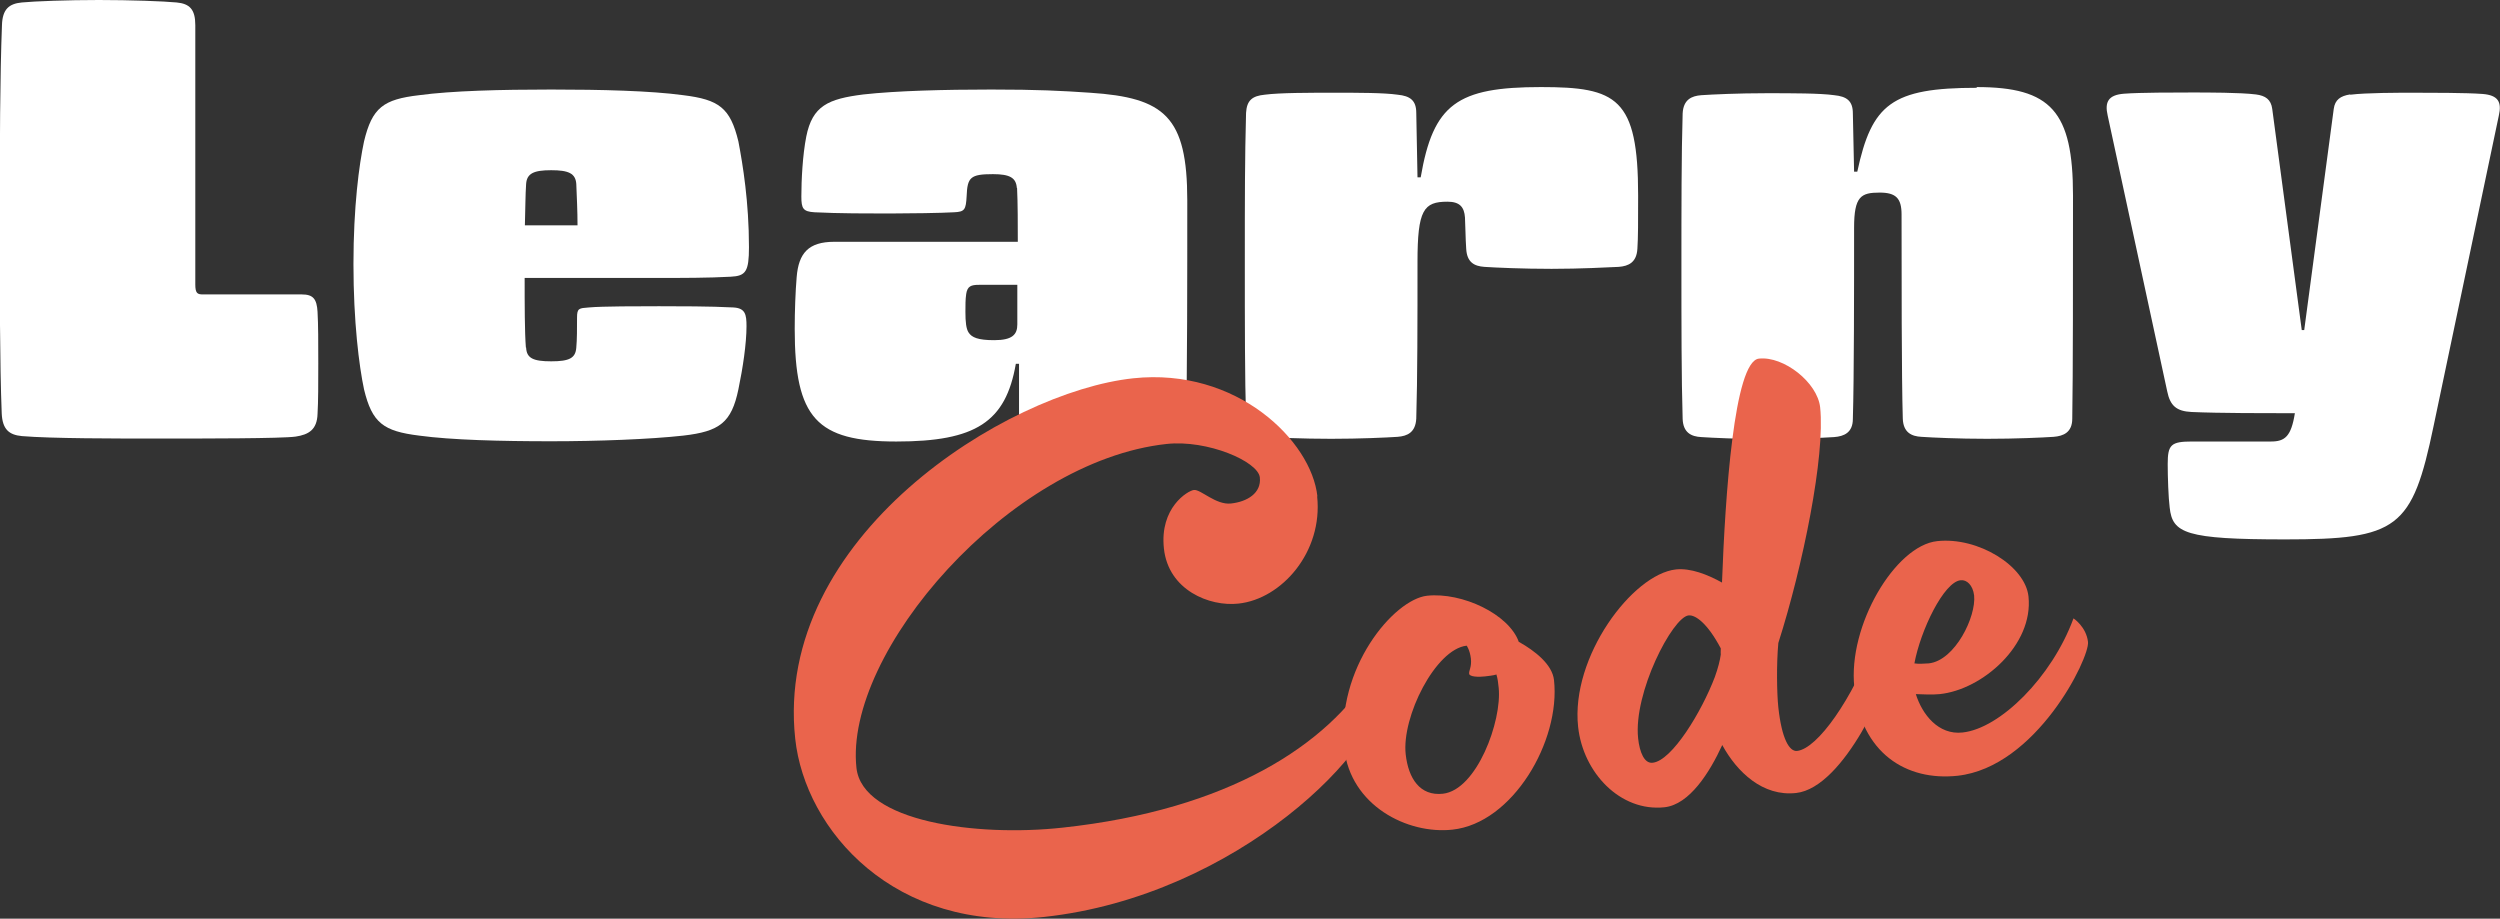
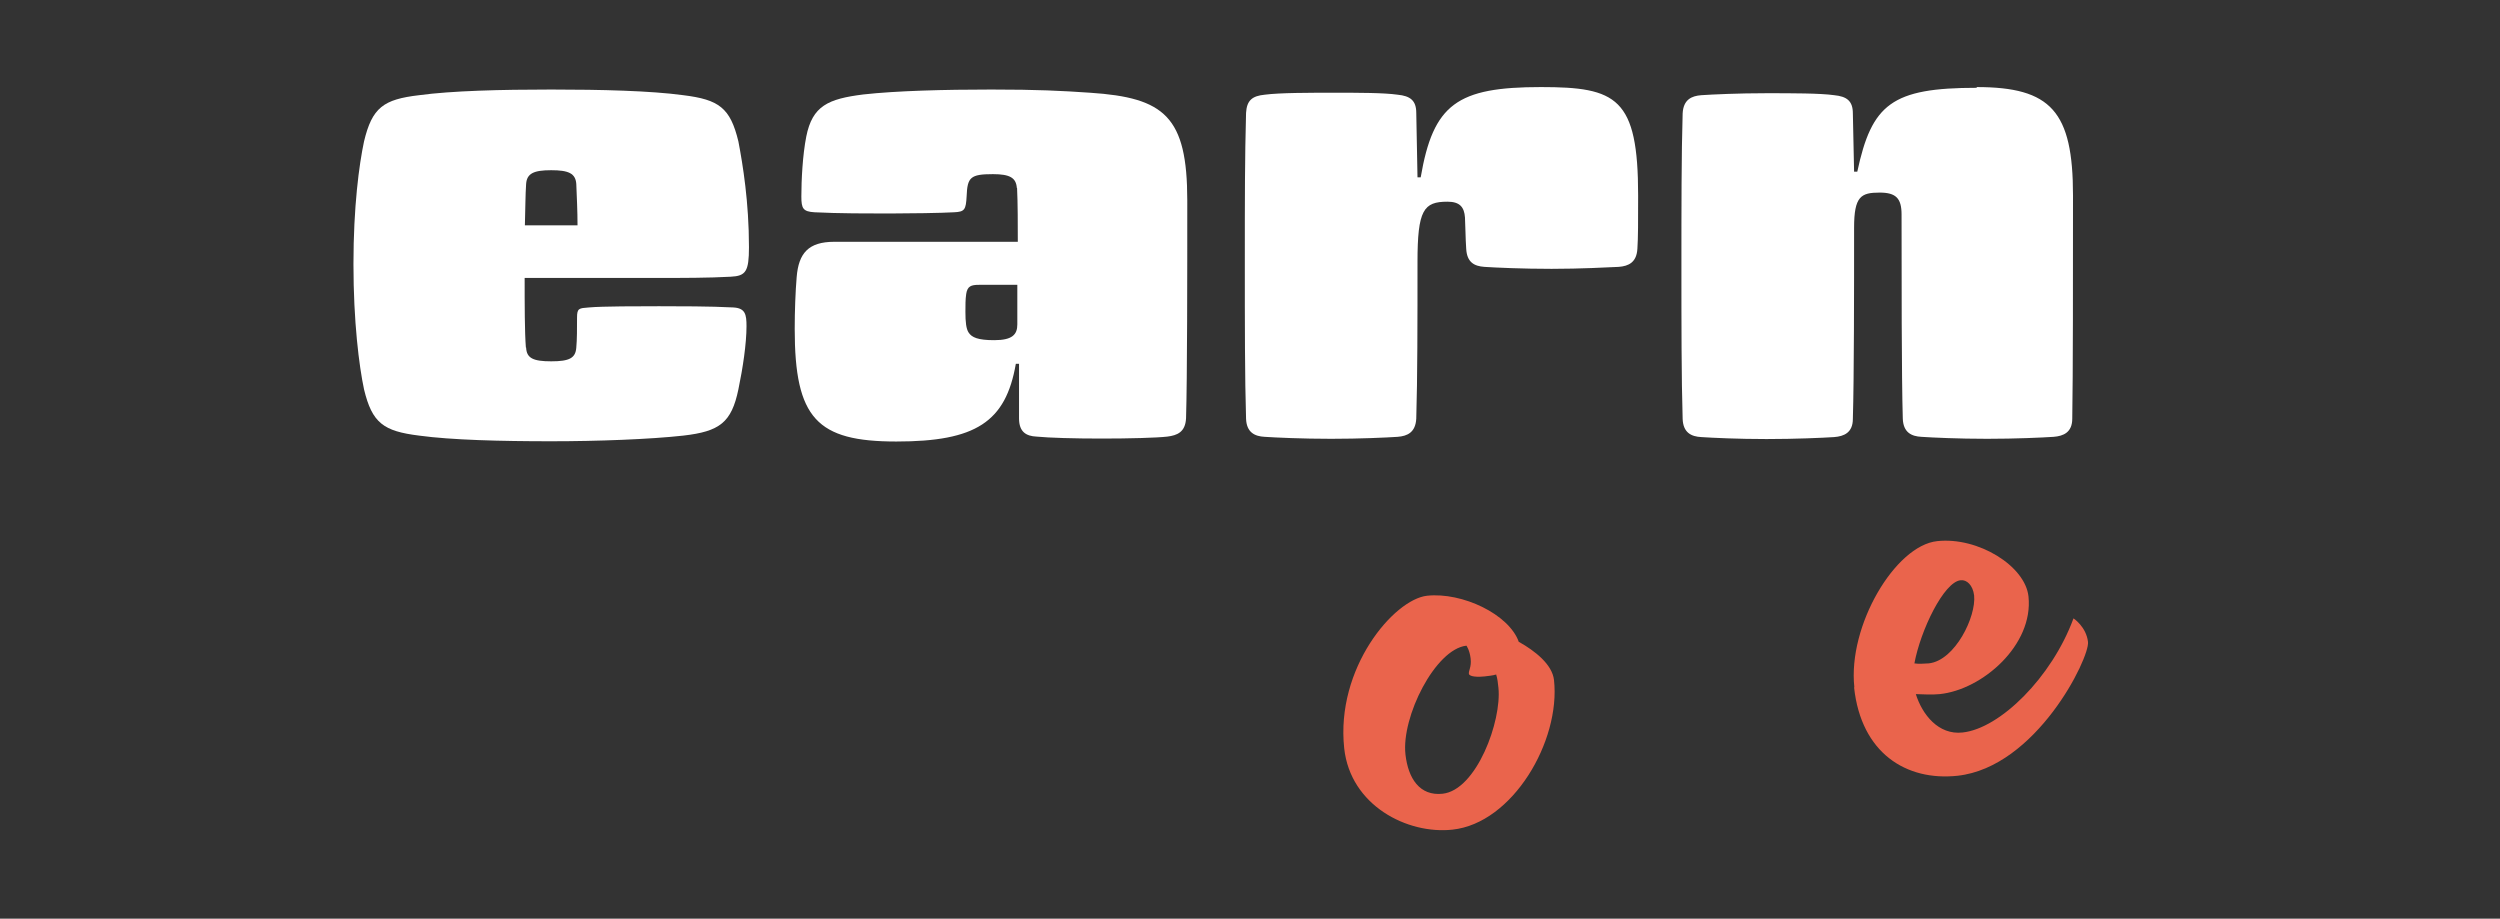
<svg xmlns="http://www.w3.org/2000/svg" id="Calque_1" data-name="Calque 1" viewBox="0 0 101.64 37.35">
  <rect x="0" y="0" width="101.64" height="37.35" fill="#333333" stroke="none" />
  <defs>
    <style>      .cls-1 {        fill: #fff;      }      .cls-1, .cls-2 {        stroke-width: 0px;      }      .cls-2 {        fill: #ea644c;      }    </style>
  </defs>
  <g id="Learny">
-     <path class="cls-1" d="m12.91,12.68c.03.51.03,1.27.03,2.09s0,1.55-.03,2.06c-.02.64-.36.84-.89.92-.56.08-3.77.08-5.55.08s-4.38,0-5.58-.1c-.53-.05-.79-.28-.82-.92-.08-2.06-.08-4.92-.08-7.9S0,3.08.08,1.02C.1.38.36.15.89.1c.51-.05,1.86-.1,3.13-.1s2.65.05,3.16.1c.53.05.76.28.76.92v10.54c0,.36.08.41.31.41h4.02c.46,0,.61.18.64.71Z" />
    <path class="cls-1" d="m21.39,14.13c.02.43.28.56,1.02.56s.99-.13,1.02-.56c.03-.31.03-.79.03-1.22,0-.38.08-.38.48-.41.53-.05,2.09-.05,2.85-.05s2.09,0,3.03.05c.48.03.53.28.53.76,0,.71-.15,1.71-.33,2.57-.28,1.35-.76,1.71-2.24,1.88-1.35.15-3.49.23-5.37.23-2.04,0-4.05-.05-5.37-.23-1.45-.18-1.91-.51-2.24-1.88-.2-.94-.43-2.75-.43-5.09s.23-4.05.43-4.99c.33-1.38.79-1.71,2.24-1.88,1.32-.18,3.34-.23,5.37-.23s4.05.05,5.37.23c1.45.18,1.91.51,2.24,1.88.18.94.43,2.47.43,4.3,0,.99-.13,1.17-.74,1.2-.89.05-1.99.05-2.93.05h-5.45c0,1.07,0,2.19.05,2.83Zm2.04-6.65c-.03-.43-.31-.56-1.02-.56s-.99.13-1.02.56c-.03.43-.03,1.02-.05,1.68h2.14c0-.59-.03-1.15-.05-1.68Z" />
    <path class="cls-1" d="m41.34,7.64c-.03-.41-.28-.56-.97-.56-.92,0-1.04.13-1.07.89-.03.56-.08.64-.51.66-.48.03-1.88.05-2.65.05s-2.09,0-3.03-.05c-.46-.03-.53-.15-.53-.64,0-.66.05-1.68.2-2.44.25-1.25.89-1.53,2.32-1.71,1.35-.15,3.31-.2,5.2-.2s2.85.05,4.02.13c3.03.2,3.95.97,3.95,4.38,0,2.98,0,7.23-.05,8.86-.03.56-.36.69-.76.74-.43.05-1.55.08-2.67.08s-2.14-.03-2.65-.08c-.41-.02-.71-.18-.71-.74v-2.22h-.13c-.41,2.37-1.63,3.16-4.86,3.16s-4.13-.94-4.13-4.58c0-.71.03-1.53.08-2.11.08-.97.48-1.43,1.53-1.43h7.46c0-.66,0-1.6-.03-2.19Zm-2.06,4.33c-.03.2-.03.43-.03.71,0,.41.03.69.13.84.13.2.38.31,1.04.31.74,0,.94-.23.94-.64v-1.61h-1.55c-.33,0-.48.05-.53.38Z" />
    <path class="cls-1" d="m62.65,3.54c3.08,0,3.95.43,3.95,4.41,0,1.04,0,1.73-.03,2.16-.03.56-.36.71-.76.74-.46.02-1.55.08-2.73.08s-2.27-.05-2.73-.08c-.41-.03-.71-.18-.74-.74-.03-.43-.03-.92-.05-1.27-.03-.41-.2-.64-.71-.64-.97,0-1.22.33-1.22,2.45,0,2.44,0,4.71-.05,6.37-.03.56-.36.71-.76.74-.46.03-1.53.08-2.7.08s-2.24-.05-2.7-.08c-.41-.02-.74-.18-.76-.74-.05-1.65-.05-3.87-.05-6.29,0-2.78,0-4.25.05-6.14.03-.51.25-.69.76-.74.61-.08,1.81-.08,2.85-.08.94,0,1.99,0,2.55.08.51.05.76.23.76.74l.05,2.62h.13c.51-2.98,1.48-3.67,4.89-3.67Z" />
    <path class="cls-1" d="m80.36,3.54c3.03,0,3.92.99,3.92,4.41,0,2.98,0,7.44-.03,9.07,0,.56-.36.71-.76.74-.46.03-1.53.08-2.7.08s-2.22-.05-2.67-.08c-.41-.02-.74-.18-.76-.74-.05-1.65-.05-5.93-.05-8.3,0-.66-.23-.89-.89-.89-.76,0-1.04.15-1.04,1.43,0,2.45,0,6.11-.05,7.77,0,.56-.36.71-.76.74-.46.03-1.58.08-2.75.08s-2.19-.05-2.65-.08c-.41-.02-.74-.18-.76-.74-.05-1.65-.05-3.9-.05-6.21s0-4.56.05-6.21c.03-.56.36-.71.76-.74.46-.03,1.5-.08,2.65-.08,1.02,0,2.19,0,2.75.08.51.05.76.23.76.74l.05,2.37h.13c.59-2.75,1.4-3.41,4.86-3.41Z" />
-     <path class="cls-1" d="m95.56,3.85c.64-.08,1.94-.08,2.57-.08s2.16,0,2.8.05c.64.05.79.33.66.89l-2.65,12.61c-.87,4.18-1.45,4.61-6.04,4.61-4.05,0-4.58-.25-4.69-1.3-.05-.38-.08-1.25-.08-1.76,0-.79.13-.92.99-.92h3.21c.56,0,.82-.2.97-1.15-1.12,0-3.11,0-4.2-.05-.61-.03-.87-.25-.99-.84l-2.42-11.21c-.13-.56.03-.84.66-.89.64-.05,2.11-.05,2.75-.05s1.99,0,2.62.08c.38.05.61.2.66.59l1.2,8.99h.1l1.2-8.99c.05-.38.28-.53.66-.59Z" />
  </g>
  <g id="Code">
-     <path class="cls-2" d="m53.55,20.18c.24,2.25-1.43,4.17-3.2,4.36-1.18.13-2.85-.55-3.03-2.24-.18-1.66.97-2.35,1.22-2.38.28-.03.89.62,1.51.55.65-.07,1.24-.42,1.17-1.06-.07-.65-2.13-1.54-3.79-1.36-6.39.69-13.12,8.47-12.61,13.17.24,2.19,4.88,2.81,8.37,2.43,6.78-.73,10.79-3.38,12.61-6.34,0,0,.28.25.33.7.24,2.28-5.81,8.42-13.69,9.27-6.05.65-9.71-3.51-10.11-7.25-.88-8.19,8.59-14.1,13.74-14.65,4.22-.45,7.25,2.55,7.49,4.8Z" />
-     <path class="cls-2" d="m61.76,26.1c.64.36,1.35.91,1.42,1.55.27,2.48-1.68,5.82-4.13,6.08-1.83.2-4.15-.98-4.4-3.31-.35-3.26,2.02-6.05,3.37-6.2,1.43-.15,3.33.75,3.73,1.88Zm-.91,1.32c-.17.05-.33.06-.48.08-.51.05-.63-.05-.64-.1-.02-.14.11-.27.07-.63-.04-.34-.17-.52-.17-.52-1.27.14-2.65,2.9-2.48,4.42.11.98.58,1.7,1.51,1.6,1.38-.15,2.41-2.96,2.27-4.31-.02-.2-.04-.37-.09-.53Z" />
-     <path class="cls-2" d="m70.01,23.68c.13-3.51.49-8.99,1.5-9.1,1.01-.11,2.38.97,2.49,1.98.21,1.97-.7,6.45-1.7,9.58-.08.86-.06,2.06,0,2.62.14,1.29.45,1.8.76,1.77.84-.09,2.25-2.12,3.16-4.52,0,0,.52.34.59.96.07.65-1.82,5.06-3.79,5.27-1.35.15-2.4-.85-3-1.95-.51,1.11-1.33,2.42-2.35,2.53-1.8.19-3.31-1.41-3.51-3.27-.31-2.84,2.21-6.21,3.98-6.4.59-.06,1.27.2,1.88.54Zm-.05,2.68c-.54-1.02-1.03-1.37-1.31-1.34-.65.07-2.25,3.15-2.05,5,.06.56.25,1.03.59.99.79-.08,2-2.09,2.53-3.49.13-.36.21-.68.24-.91,0,0-.01-.11,0-.26Z" />
+     <path class="cls-2" d="m61.76,26.1c.64.36,1.35.91,1.42,1.55.27,2.48-1.68,5.82-4.13,6.08-1.83.2-4.15-.98-4.4-3.31-.35-3.26,2.02-6.05,3.37-6.2,1.43-.15,3.33.75,3.73,1.88m-.91,1.32c-.17.05-.33.06-.48.08-.51.05-.63-.05-.64-.1-.02-.14.11-.27.07-.63-.04-.34-.17-.52-.17-.52-1.27.14-2.65,2.9-2.48,4.42.11.98.58,1.7,1.51,1.6,1.38-.15,2.41-2.96,2.27-4.31-.02-.2-.04-.37-.09-.53Z" />
    <path class="cls-2" d="m75.39,27.94c-.27-2.5,1.66-5.76,3.37-5.94,1.66-.18,3.58,1.01,3.71,2.25.21,1.97-1.87,3.79-3.61,3.97-.31.03-.65.01-.97,0,.26.83.92,1.67,1.9,1.56,1.52-.16,3.63-2.24,4.51-4.64,0,0,.52.34.59.96.07.65-2.1,5.09-5.31,5.44-2.08.22-3.91-.92-4.2-3.59Zm2.43-.97c.2.03.4.01.6,0,1.07-.12,1.93-1.91,1.84-2.76-.05-.42-.3-.65-.55-.62-.68.07-1.63,2.03-1.88,3.39Z" />
  </g>
</svg>